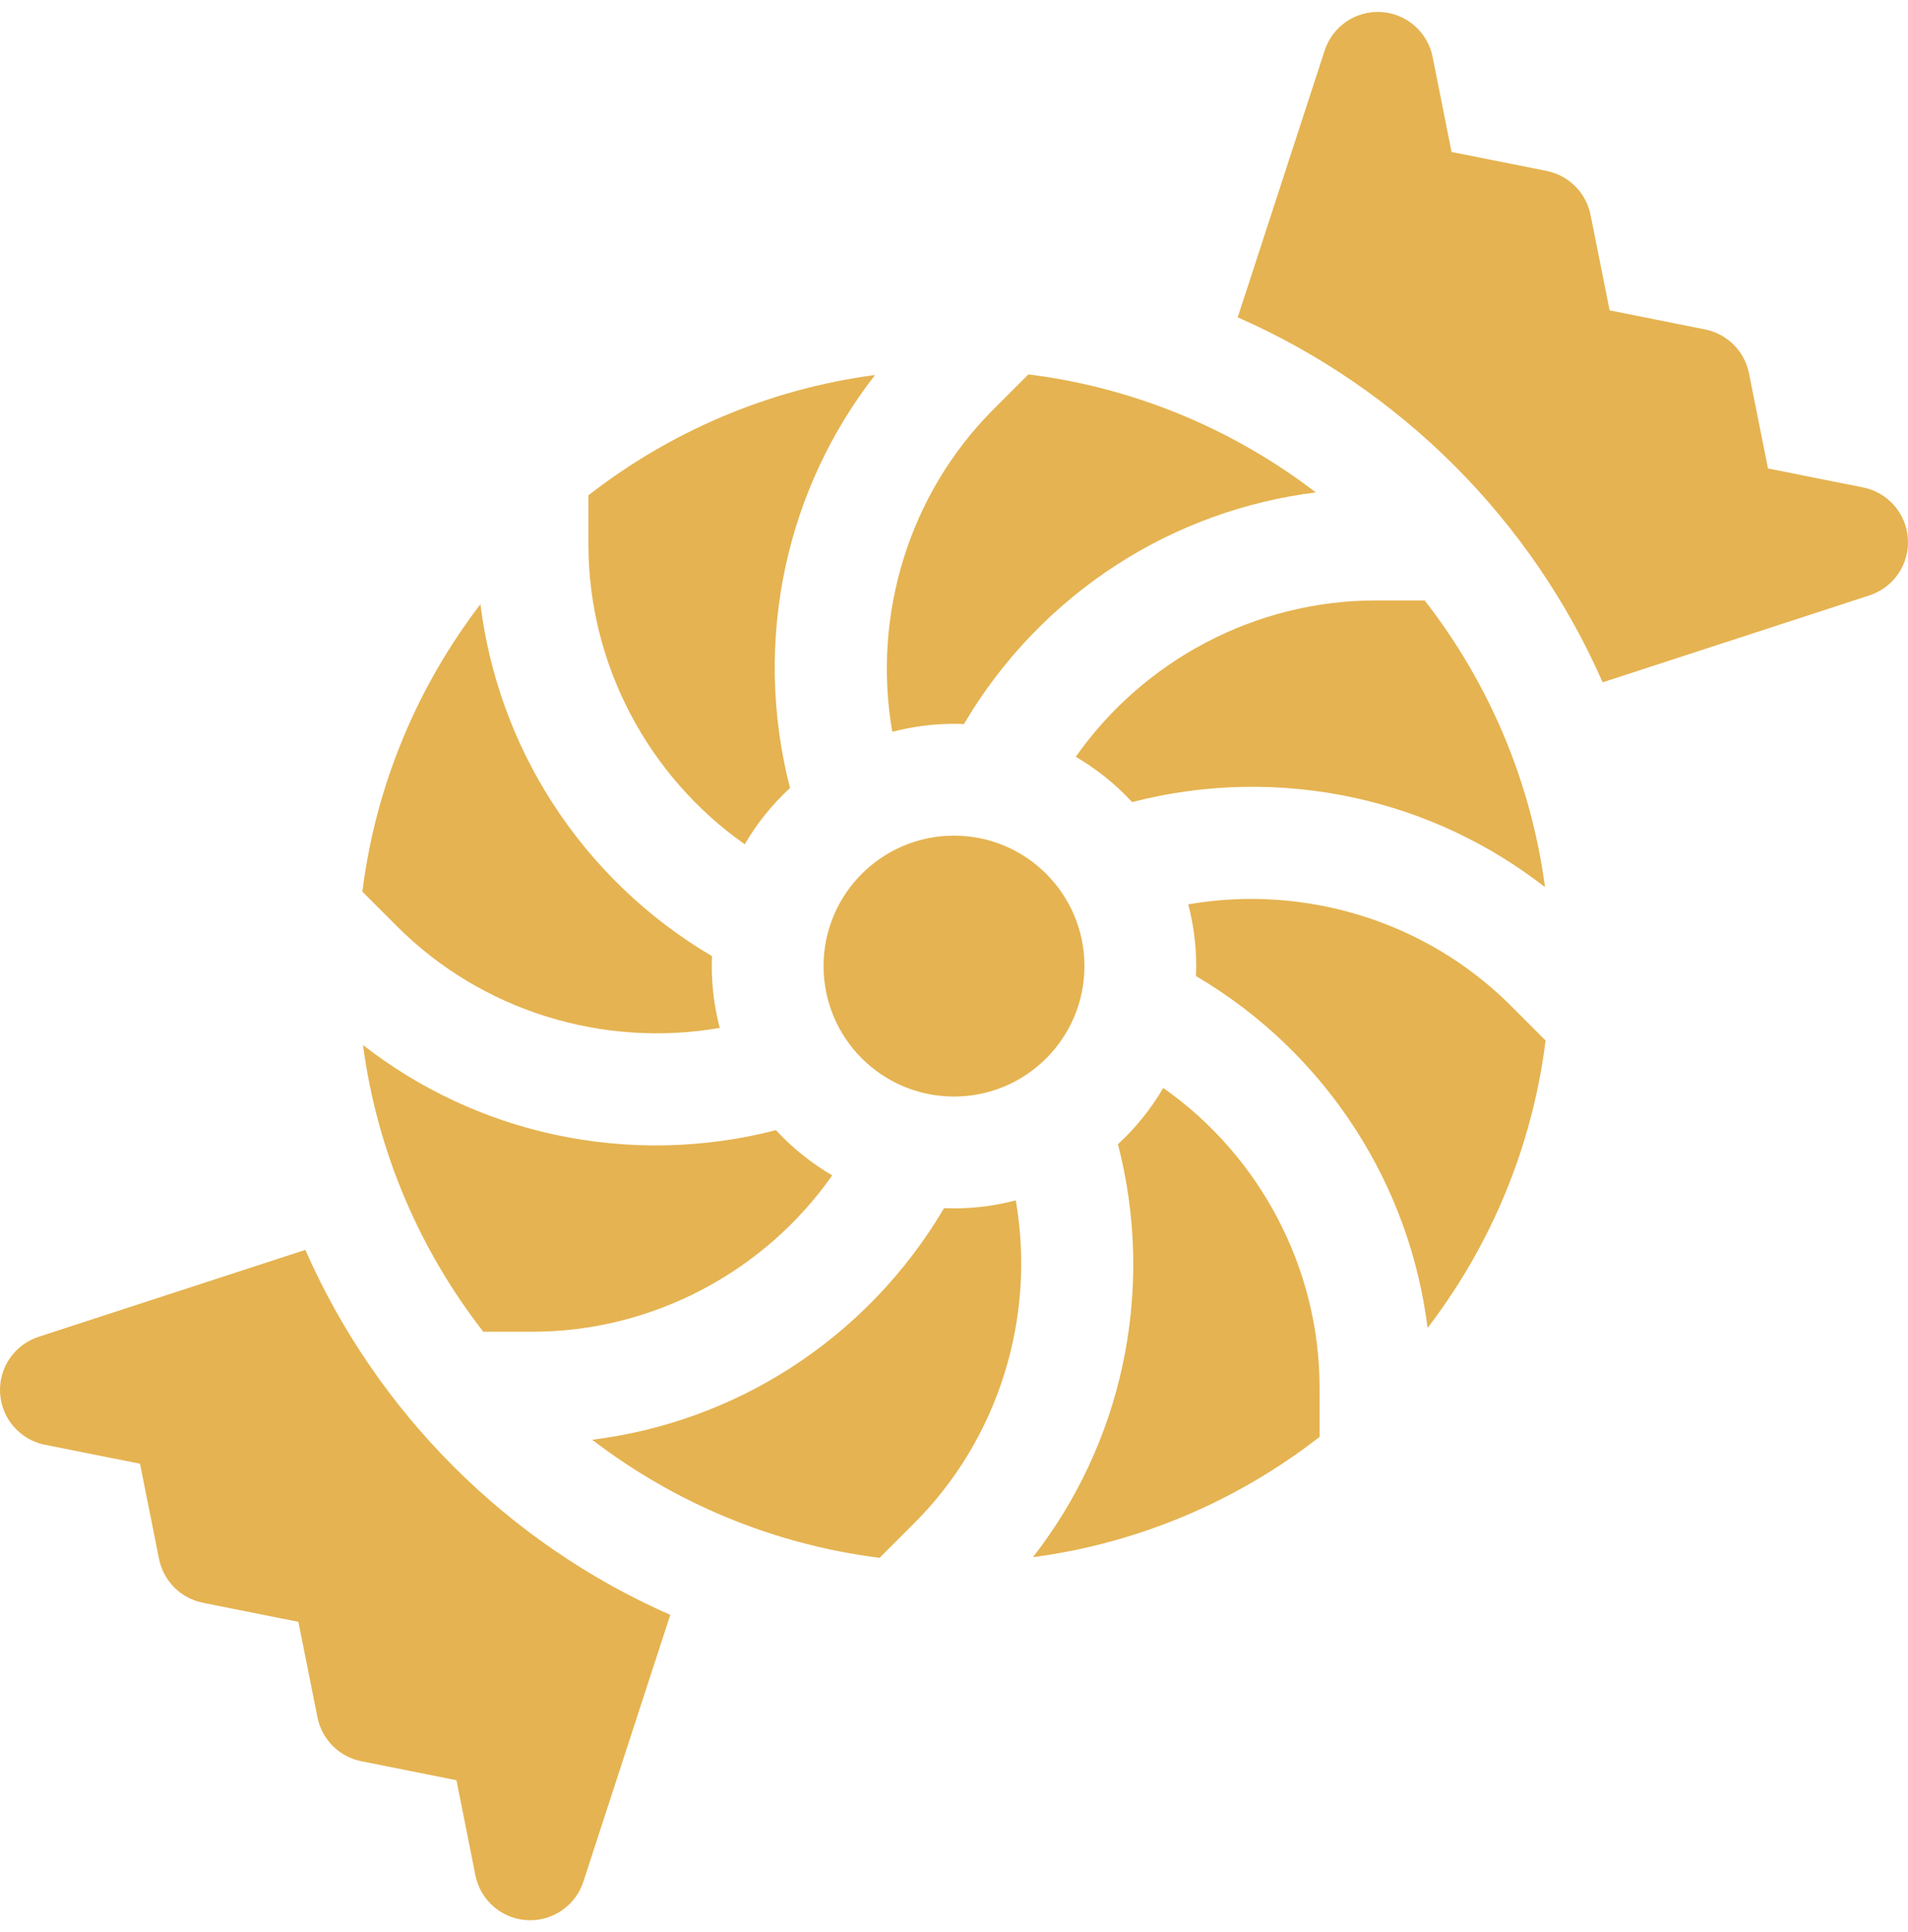
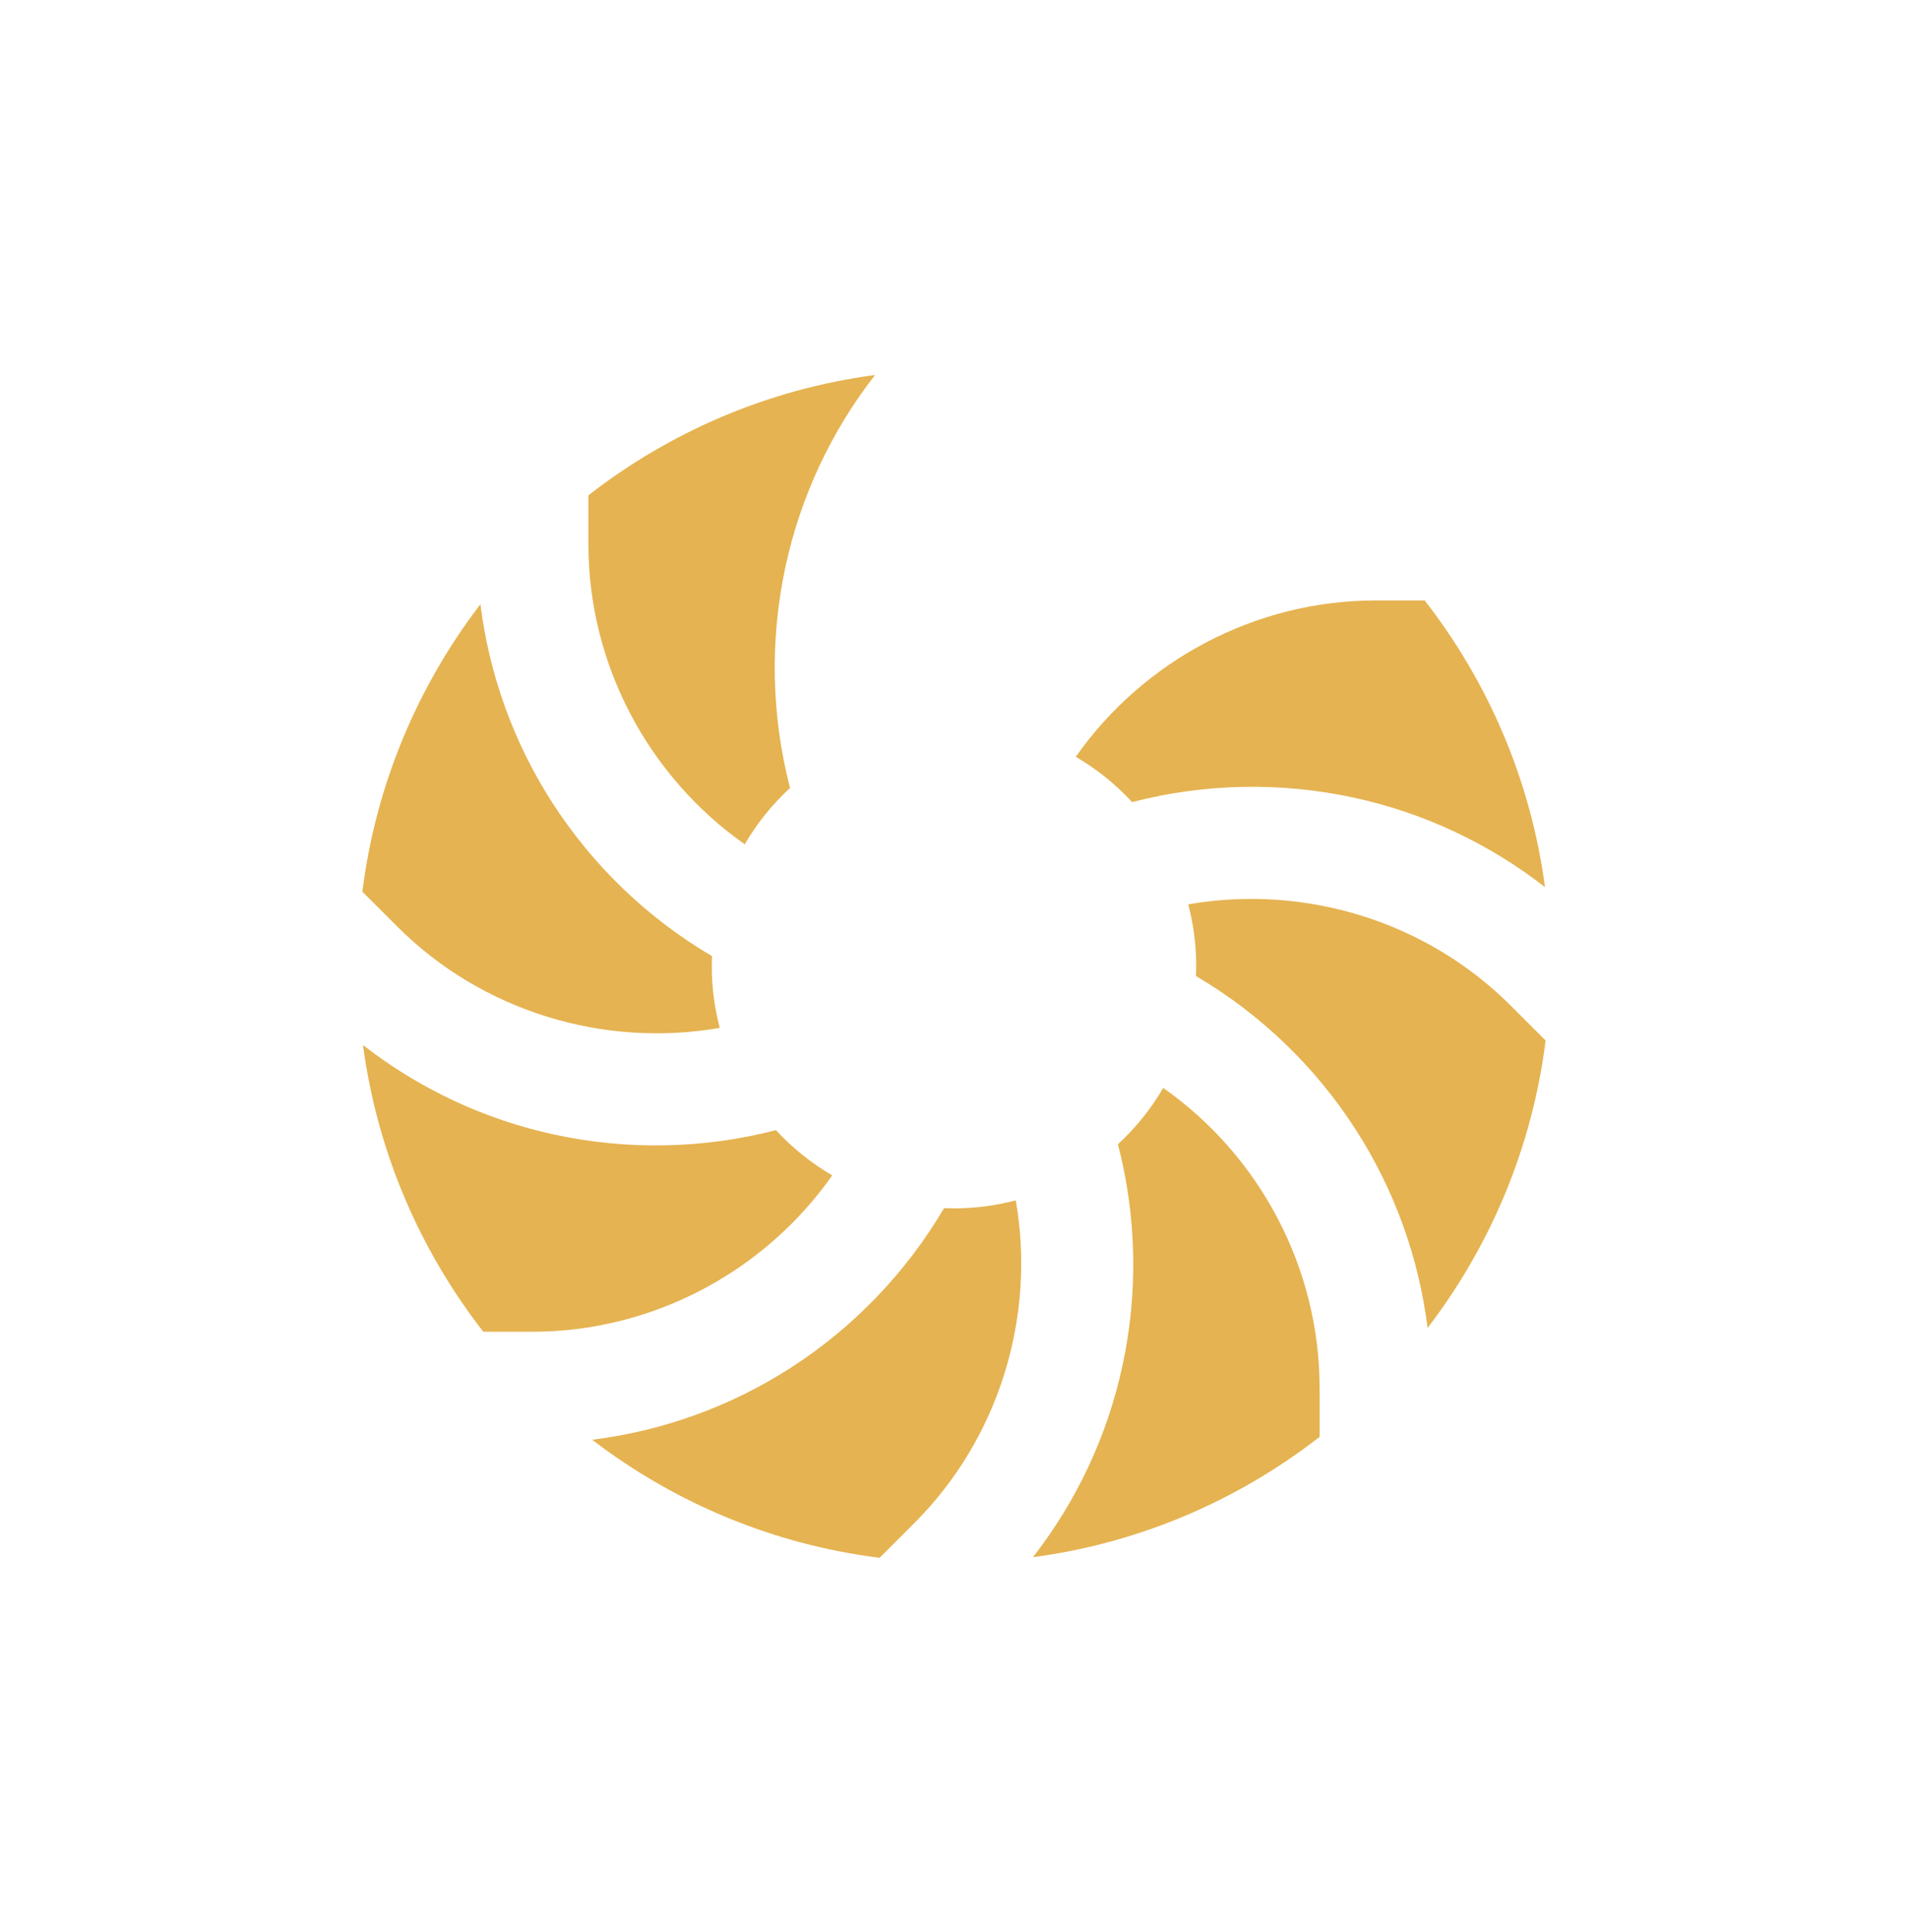
<svg xmlns="http://www.w3.org/2000/svg" width="80" height="81" viewBox="0 0 80 81" fill="none">
  <g clip-path="url(#clip0_1845_2862)">
-     <path d="M12.803 52.396L1.618 56.04C1.125 56.201 0.699 56.52 0.407 56.949C0.115 57.377 -0.027 57.89 0.004 58.407C0.035 58.925 0.236 59.417 0.577 59.808C0.917 60.199 1.377 60.466 1.886 60.567L5.87 61.361L6.667 65.349C6.758 65.803 6.981 66.22 7.308 66.548C7.635 66.875 8.052 67.098 8.506 67.189L12.511 67.989L13.311 71.994C13.402 72.448 13.625 72.865 13.952 73.192C14.28 73.519 14.696 73.742 15.15 73.833L19.139 74.629L19.933 78.614C20.038 79.146 20.326 79.624 20.745 79.968C21.164 80.312 21.69 80.5 22.232 80.5C22.727 80.499 23.208 80.343 23.608 80.052C24.009 79.762 24.306 79.352 24.46 78.882L28.104 67.697C21.284 64.702 15.798 59.216 12.803 52.396ZM79.996 22.593C79.965 22.075 79.764 21.582 79.423 21.192C79.083 20.801 78.623 20.534 78.114 20.433L74.13 19.639L73.333 15.65C73.242 15.196 73.019 14.78 72.692 14.452C72.365 14.125 71.948 13.902 71.494 13.811L67.489 13.011L66.689 9.006C66.598 8.552 66.375 8.135 66.048 7.808C65.72 7.481 65.303 7.258 64.85 7.167L60.861 6.37L60.068 2.386C59.966 1.877 59.699 1.417 59.309 1.077C58.918 0.736 58.425 0.535 57.907 0.504C57.39 0.473 56.877 0.615 56.449 0.907C56.02 1.199 55.701 1.625 55.541 2.118L51.896 13.303C58.716 16.298 64.202 21.784 67.197 28.604L78.382 24.96C78.875 24.799 79.301 24.48 79.593 24.051C79.885 23.623 80.026 23.11 79.996 22.593ZM41.657 17.157C38.108 20.706 36.562 25.804 37.412 30.679C38.256 30.456 39.126 30.344 40 30.344C40.14 30.344 40.279 30.349 40.417 30.354C42.009 27.648 44.215 25.353 46.856 23.654C49.376 22.034 52.212 21.013 55.17 20.643C51.74 18.017 47.614 16.257 43.12 15.695L41.657 17.157Z" fill="#E5B351" />
-     <path d="M40 45.969C43.02 45.969 45.469 43.52 45.469 40.5C45.469 37.48 43.02 35.031 40 35.031C36.98 35.031 34.531 37.48 34.531 40.5C34.531 43.52 36.98 45.969 40 45.969Z" fill="#E5B351" />
    <path d="M45.106 31.726C45.983 32.238 46.779 32.878 47.468 33.625C50.507 32.838 53.689 32.774 56.758 33.437C59.693 34.072 62.425 35.357 64.78 37.19C64.184 32.701 62.392 28.584 59.735 25.172H57.672C52.646 25.172 47.946 27.681 45.106 31.726ZM34.894 49.274C34.018 48.762 33.222 48.123 32.535 47.377C29.494 48.164 26.311 48.227 23.242 47.563C20.307 46.928 17.575 45.643 15.22 43.81C15.816 48.299 17.608 52.416 20.264 55.828H22.328C27.354 55.828 32.054 53.319 34.894 49.274ZM16.657 38.843C20.206 42.392 25.305 43.94 30.179 43.09C29.956 42.245 29.843 41.374 29.844 40.5C29.844 40.36 29.849 40.221 29.854 40.083C27.148 38.491 24.853 36.285 23.154 33.644C21.533 31.123 20.513 28.288 20.143 25.33C17.517 28.76 15.756 32.886 15.194 37.38L16.657 38.843ZM43.31 65.28C47.799 64.684 51.915 62.892 55.328 60.236V58.172C55.328 53.146 52.818 48.447 48.773 45.608C48.261 46.484 47.621 47.28 46.874 47.968C47.662 51.007 47.726 54.189 47.062 57.258C46.428 60.193 45.143 62.925 43.31 65.28ZM63.343 42.157C59.793 38.608 54.696 37.062 49.821 37.912C50.044 38.757 50.156 39.626 50.156 40.5C50.156 40.64 50.151 40.779 50.145 40.917C52.852 42.509 55.147 44.715 56.845 47.356C58.466 49.877 59.487 52.712 59.857 55.67C62.483 52.24 64.243 48.114 64.805 43.62L63.343 42.157ZM36.689 15.72C32.2 16.316 28.084 18.108 24.672 20.764V22.828C24.672 27.854 27.181 32.553 31.226 35.393C31.739 34.516 32.379 33.721 33.125 33.032C32.338 29.993 32.274 26.811 32.937 23.742C33.572 20.807 34.857 18.075 36.689 15.72ZM38.343 63.843C41.892 60.294 43.44 55.195 42.59 50.32C41.745 50.544 40.874 50.656 40 50.656C39.86 50.656 39.721 50.651 39.583 50.646C37.99 53.352 35.785 55.647 33.144 57.346C30.623 58.967 27.787 59.987 24.83 60.357C28.26 62.983 32.386 64.743 36.88 65.305L38.343 63.843Z" fill="#E5B351" />
  </g>
  <defs>
    <clipPath id="clip0_1845_2862">
      <rect width="80" height="80" fill="white" transform="translate(0 0.5)" />
    </clipPath>
  </defs>
</svg>